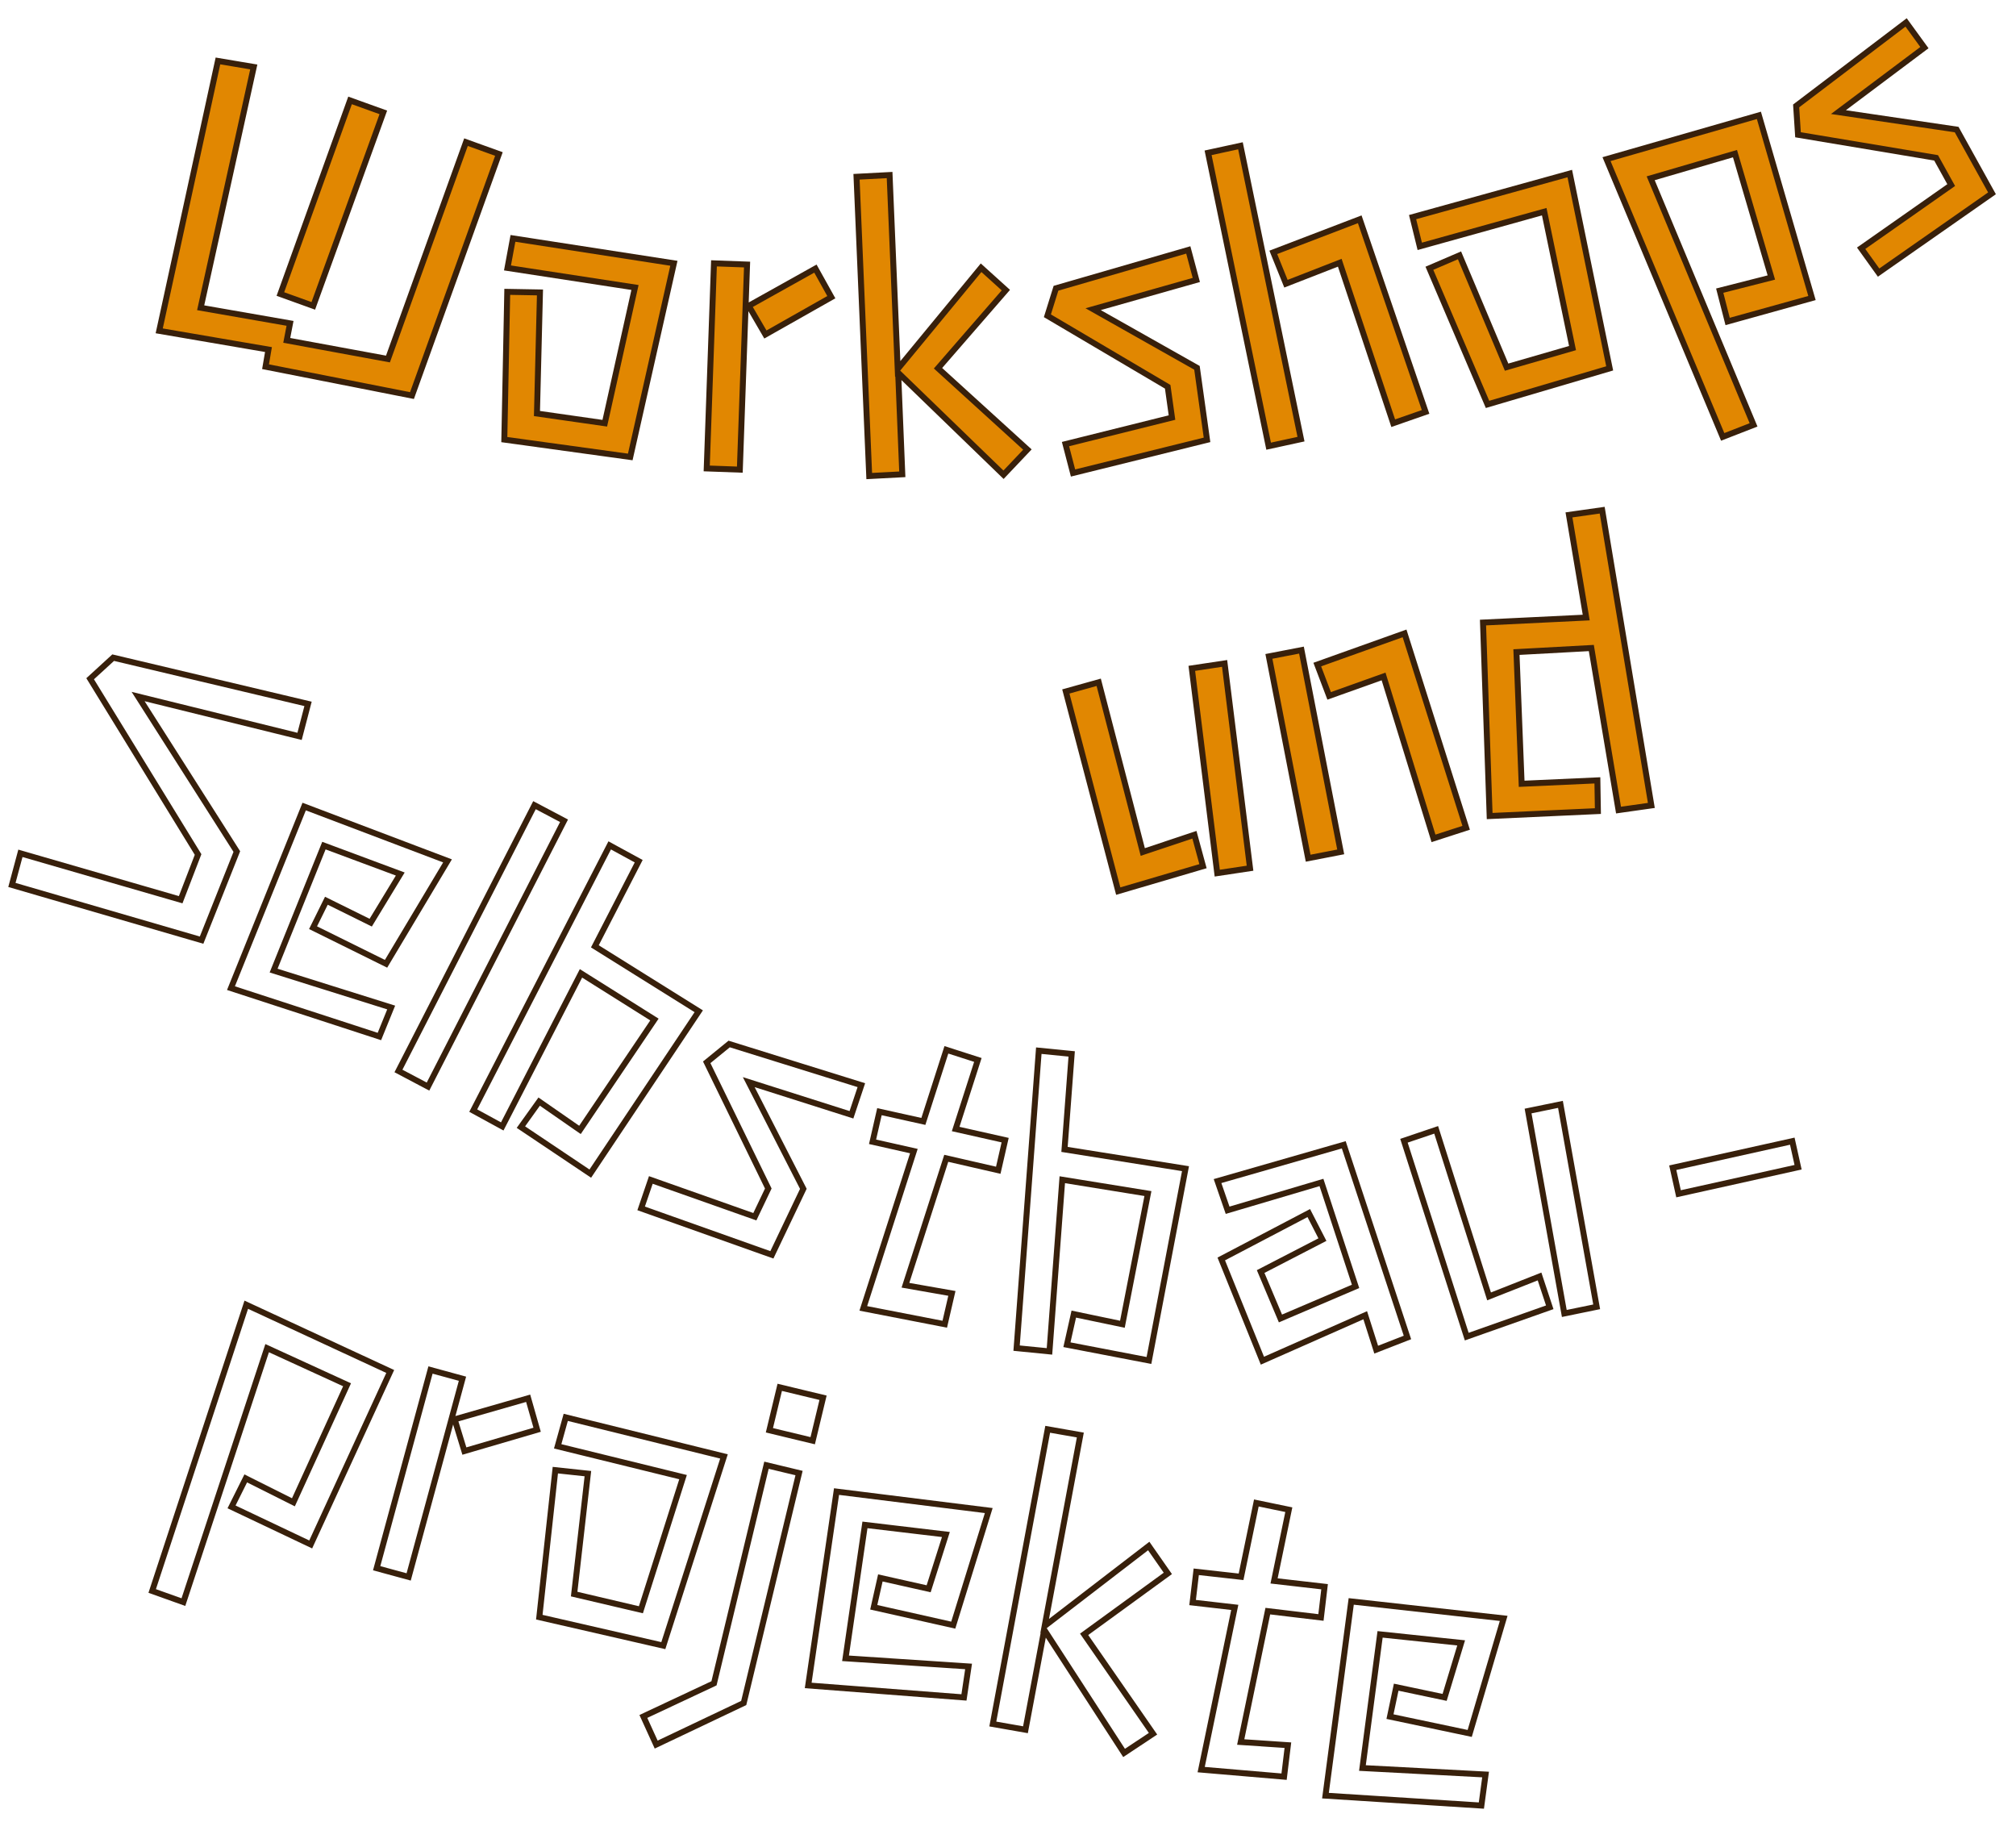
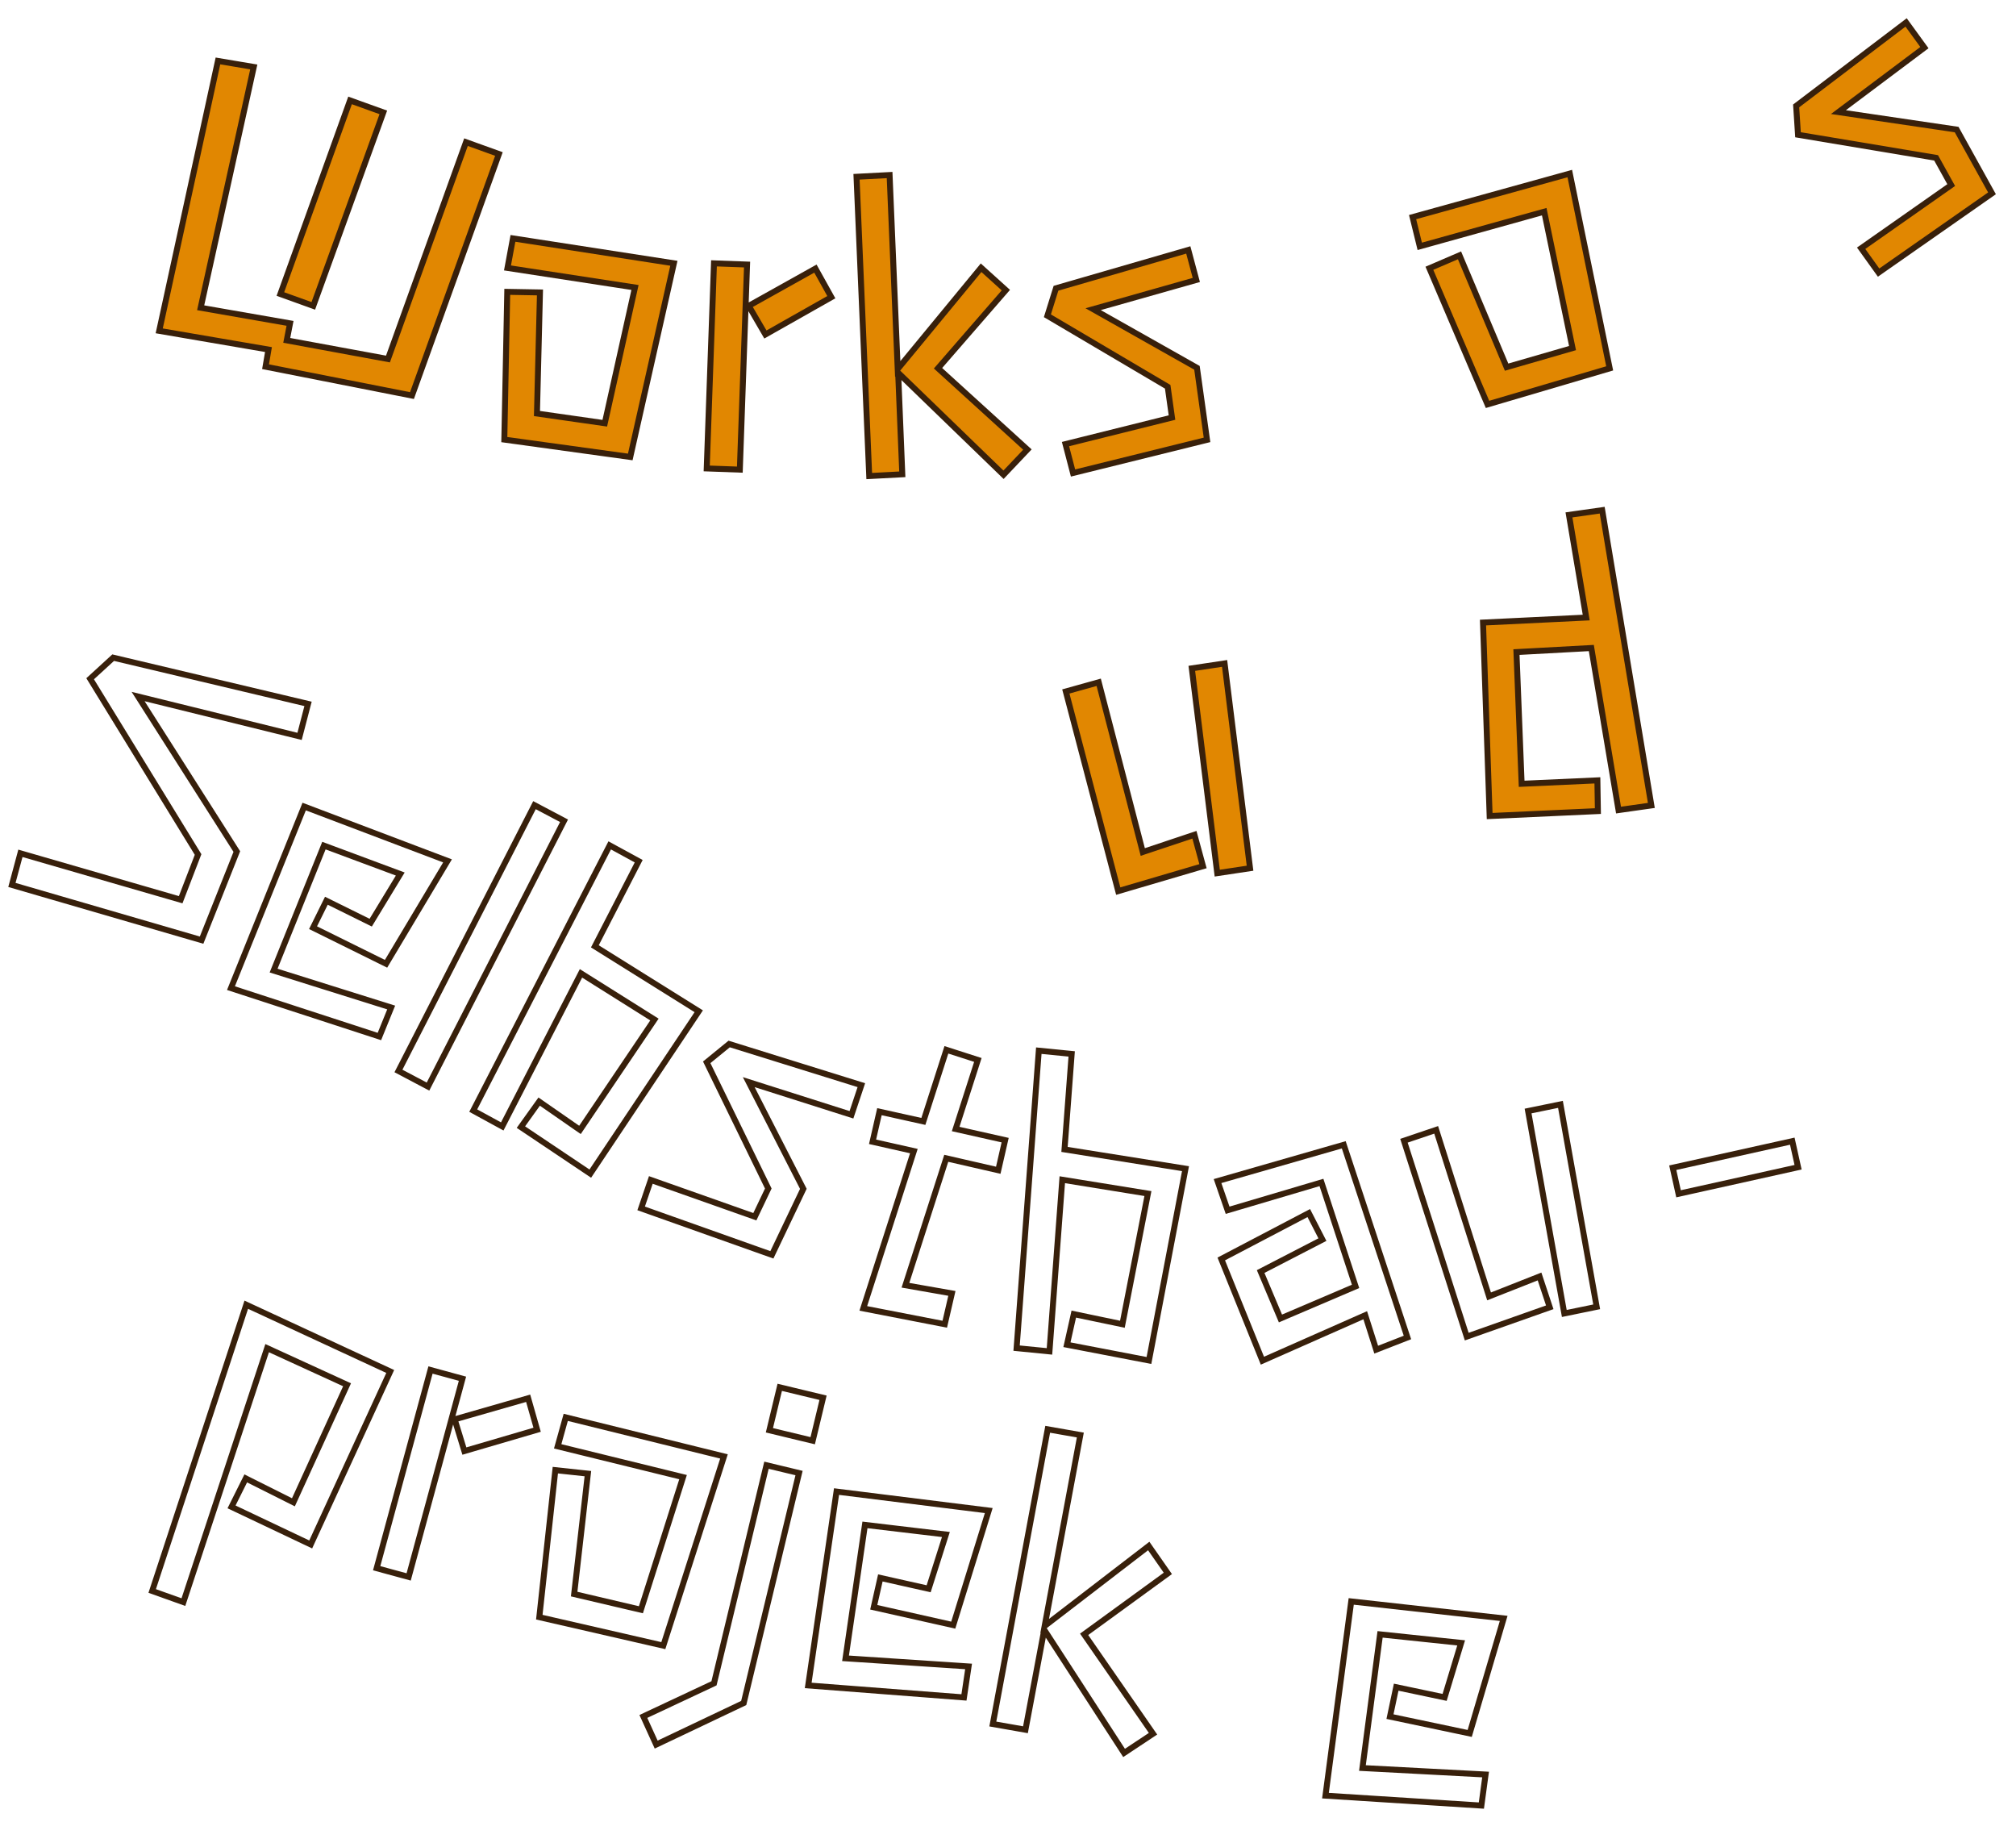
<svg xmlns="http://www.w3.org/2000/svg" width="676.419" height="618.374" viewBox="0 0 676.419 618.374">
  <defs>
    <filter id="Pfad_1810" x="40.495" y="11.014" width="128.852" height="131.992" filterUnits="userSpaceOnUse">
      <feOffset dy="6" />
      <feGaussianBlur result="blur" />
      <feFlood flood-color="#38200b" />
      <feComposite operator="in" in2="blur" />
      <feComposite in="SourceGraphic" />
    </filter>
    <filter id="Pfad_1811" x="159.7" y="72.375" width="68.107" height="84.832" filterUnits="userSpaceOnUse">
      <feOffset dy="6" />
      <feGaussianBlur result="blur-2" />
      <feFlood flood-color="#38200b" />
      <feComposite operator="in" in2="blur-2" />
      <feComposite in="SourceGraphic" />
    </filter>
    <filter id="Pfad_1812" x="234.011" y="80.858" width="47.687" height="80.933" filterUnits="userSpaceOnUse">
      <feOffset dy="6" />
      <feGaussianBlur result="blur-3" />
      <feFlood flood-color="#38200b" />
      <feComposite operator="in" in2="blur-3" />
      <feComposite in="SourceGraphic" />
    </filter>
    <filter id="Pfad_1813" x="287.041" y="51.535" width="59.993" height="110.92" filterUnits="userSpaceOnUse">
      <feOffset dy="6" />
      <feGaussianBlur result="blur-4" />
      <feFlood flood-color="#38200b" />
      <feComposite operator="in" in2="blur-4" />
      <feComposite in="SourceGraphic" />
    </filter>
    <filter id="Pfad_1814" x="348.902" y="76.714" width="61.047" height="84.527" filterUnits="userSpaceOnUse">
      <feOffset dy="6" />
      <feGaussianBlur result="blur-5" />
      <feFlood flood-color="#38200b" />
      <feComposite operator="in" in2="blur-5" />
      <feComposite in="SourceGraphic" />
    </filter>
    <filter id="Pfad_1815" x="405.132" y="34.449" width="75.935" height="117.928" filterUnits="userSpaceOnUse">
      <feOffset dy="6" />
      <feGaussianBlur result="blur-6" />
      <feFlood flood-color="#38200b" />
      <feComposite operator="in" in2="blur-6" />
      <feComposite in="SourceGraphic" />
    </filter>
    <filter id="Pfad_1816" x="473.784" y="52.216" width="72.524" height="88.033" filterUnits="userSpaceOnUse">
      <feOffset dy="6" />
      <feGaussianBlur result="blur-7" />
      <feFlood flood-color="#38200b" />
      <feComposite operator="in" in2="blur-7" />
      <feComposite in="SourceGraphic" />
    </filter>
    <filter id="Pfad_1817" x="539.086" y="27.765" width="88.82" height="122.317" filterUnits="userSpaceOnUse">
      <feOffset dy="6" />
      <feGaussianBlur result="blur-8" />
      <feFlood flood-color="#38200b" />
      <feComposite operator="in" in2="blur-8" />
      <feComposite in="SourceGraphic" />
    </filter>
    <filter id="Pfad_1818" x="595.409" y="0" width="81.01" height="95.675" filterUnits="userSpaceOnUse">
      <feOffset dy="6" />
      <feGaussianBlur result="blur-9" />
      <feFlood flood-color="#38200b" />
      <feComposite operator="in" in2="blur-9" />
      <feComposite in="SourceGraphic" />
    </filter>
    <filter id="Pfad_1819" x="359.892" y="213.63" width="67.264" height="86.652" filterUnits="userSpaceOnUse">
      <feOffset dy="6" />
      <feGaussianBlur result="blur-10" />
      <feFlood flood-color="#38200b" />
      <feComposite operator="in" in2="blur-10" />
      <feComposite in="SourceGraphic" />
    </filter>
    <filter id="Pfad_1820" x="428.252" y="202.242" width="69.239" height="86.189" filterUnits="userSpaceOnUse">
      <feOffset dy="6" />
      <feGaussianBlur result="blur-11" />
      <feFlood flood-color="#38200b" />
      <feComposite operator="in" in2="blur-11" />
      <feComposite in="SourceGraphic" />
    </filter>
    <filter id="Pfad_1821" x="488.846" y="162.215" width="70.405" height="115.462" filterUnits="userSpaceOnUse">
      <feOffset dy="6" />
      <feGaussianBlur result="blur-12" />
      <feFlood flood-color="#38200b" />
      <feComposite operator="in" in2="blur-12" />
      <feComposite in="SourceGraphic" />
    </filter>
    <filter id="Pfad_1822" x="0" y="201.301" width="107.769" height="125.777" filterUnits="userSpaceOnUse">
      <feOffset dy="6" />
      <feGaussianBlur result="blur-13" />
      <feFlood flood-color="#38200b" />
      <feComposite operator="in" in2="blur-13" />
      <feComposite in="SourceGraphic" />
    </filter>
    <filter id="Pfad_1823" x="73.153" y="259.462" width="85.287" height="97.549" filterUnits="userSpaceOnUse">
      <feOffset dy="6" />
      <feGaussianBlur result="blur-14" />
      <feFlood flood-color="#38200b" />
      <feComposite operator="in" in2="blur-14" />
      <feComposite in="SourceGraphic" />
    </filter>
    <filter id="Pfad_1824" x="133.225" y="263.001" width="60.427" height="103.691" filterUnits="userSpaceOnUse">
      <feOffset dy="6" />
      <feGaussianBlur result="blur-15" />
      <feFlood flood-color="#38200b" />
      <feComposite operator="in" in2="blur-15" />
      <feComposite in="SourceGraphic" />
    </filter>
    <filter id="Pfad_1825" x="157.471" y="276.412" width="97.277" height="122.416" filterUnits="userSpaceOnUse">
      <feOffset dy="6" />
      <feGaussianBlur result="blur-16" />
      <feFlood flood-color="#38200b" />
      <feComposite operator="in" in2="blur-16" />
      <feComposite in="SourceGraphic" />
    </filter>
    <filter id="Pfad_1826" x="213.251" y="333.889" width="81.411" height="95.816" filterUnits="userSpaceOnUse">
      <feOffset dy="6" />
      <feGaussianBlur result="blur-17" />
      <feFlood flood-color="#38200b" />
      <feComposite operator="in" in2="blur-17" />
      <feComposite in="SourceGraphic" />
    </filter>
    <filter id="Pfad_1827" x="276.963" y="340.323" width="72.43" height="109.261" filterUnits="userSpaceOnUse">
      <feOffset dy="6" />
      <feGaussianBlur result="blur-18" />
      <feFlood flood-color="#38200b" />
      <feComposite operator="in" in2="blur-18" />
      <feComposite in="SourceGraphic" />
    </filter>
    <filter id="Pfad_1828" x="340.93" y="345.222" width="64.641" height="113.227" filterUnits="userSpaceOnUse">
      <feOffset dy="6" />
      <feGaussianBlur result="blur-19" />
      <feFlood flood-color="#38200b" />
      <feComposite operator="in" in2="blur-19" />
      <feComposite in="SourceGraphic" />
    </filter>
    <filter id="Pfad_1829" x="408.519" y="374.776" width="69.271" height="84.109" filterUnits="userSpaceOnUse">
      <feOffset dy="6" />
      <feGaussianBlur result="blur-20" />
      <feFlood flood-color="#38200b" />
      <feComposite operator="in" in2="blur-20" />
      <feComposite in="SourceGraphic" />
    </filter>
    <filter id="Pfad_1830" x="473.113" y="361.814" width="70.648" height="88.974" filterUnits="userSpaceOnUse">
      <feOffset dy="6" />
      <feGaussianBlur result="blur-21" />
      <feFlood flood-color="#38200b" />
      <feComposite operator="in" in2="blur-21" />
      <feComposite in="SourceGraphic" />
    </filter>
    <filter id="Pfad_1832" x="47.262" y="432.781" width="86.97" height="121.945" filterUnits="userSpaceOnUse">
      <feOffset dy="6" />
      <feGaussianBlur result="blur-22" />
      <feFlood flood-color="#38200b" />
      <feComposite operator="in" in2="blur-22" />
      <feComposite in="SourceGraphic" />
    </filter>
    <filter id="Pfad_1833" x="122.839" y="454.034" width="62.17" height="87.484" filterUnits="userSpaceOnUse">
      <feOffset dy="6" />
      <feGaussianBlur result="blur-23" />
      <feFlood flood-color="#38200b" />
      <feComposite operator="in" in2="blur-23" />
      <feComposite in="SourceGraphic" />
    </filter>
    <filter id="Pfad_1834" x="171.433" y="470.177" width="73.163" height="88.479" filterUnits="userSpaceOnUse">
      <feOffset dy="6" />
      <feGaussianBlur result="blur-24" />
      <feFlood flood-color="#38200b" />
      <feComposite operator="in" in2="blur-24" />
      <feComposite in="SourceGraphic" />
    </filter>
    <filter id="Pfad_1835" x="212.336" y="456.694" width="65.547" height="139.754" filterUnits="userSpaceOnUse">
      <feOffset dy="6" />
      <feGaussianBlur result="blur-25" />
      <feFlood flood-color="#38200b" />
      <feComposite operator="in" in2="blur-25" />
      <feComposite in="SourceGraphic" />
    </filter>
    <filter id="Pfad_1836" x="265.248" y="491.321" width="73.8" height="90.204" filterUnits="userSpaceOnUse">
      <feOffset dy="6" />
      <feGaussianBlur result="blur-26" />
      <feFlood flood-color="#38200b" />
      <feComposite operator="in" in2="blur-26" />
      <feComposite in="SourceGraphic" />
    </filter>
    <filter id="Pfad_1837" x="329.685" y="475.169" width="78.738" height="119.855" filterUnits="userSpaceOnUse">
      <feOffset dy="6" />
      <feGaussianBlur result="blur-27" />
      <feFlood flood-color="#38200b" />
      <feComposite operator="in" in2="blur-27" />
      <feComposite in="SourceGraphic" />
    </filter>
    <filter id="Pfad_1838" x="387.367" y="497.43" width="64.583" height="107.169" filterUnits="userSpaceOnUse">
      <feOffset dy="6" />
      <feGaussianBlur result="blur-28" />
      <feFlood flood-color="#38200b" />
      <feComposite operator="in" in2="blur-28" />
      <feComposite in="SourceGraphic" />
    </filter>
    <filter id="Pfad_1839" x="439.034" y="528.723" width="73.029" height="89.651" filterUnits="userSpaceOnUse">
      <feOffset dy="6" />
      <feGaussianBlur result="blur-29" />
      <feFlood flood-color="#38200b" />
      <feComposite operator="in" in2="blur-29" />
      <feComposite in="SourceGraphic" />
    </filter>
    <filter id="Pfad_1831" x="560.05" y="375.621" width="44.439" height="26.039" filterUnits="userSpaceOnUse">
      <feOffset dy="6" />
      <feGaussianBlur result="blur-30" />
      <feFlood flood-color="#38200b" />
      <feComposite operator="in" in2="blur-30" />
      <feComposite in="SourceGraphic" />
    </filter>
  </defs>
  <g id="headline_01-1" transform="translate(-9462.546 -783.423)">
    <g id="headline" transform="translate(9235.038 471.353) rotate(-7)">
      <g id="workshops" transform="translate(-108.764 275.872)">
        <g transform="matrix(0.99, 0.12, -0.12, 0.99, 296.54, 61.6)" filter="url(#Pfad_1810)">
          <path id="Pfad_1810-2" data-name="Pfad 1810" d="M52.864-91.52h11.9L64.64-22.272H52.864Zm2.56,88.192L18.688,3.2,6.528-88.96,18.56-91.136l10.624,82.3,30.08-5.248.9,5.76,34.176-5.632V-91.52h11.776v86.4L56.448,2.432Z" transform="matrix(0.94, 0.34, -0.34, 0.94, 36.92, 96.01)" fill="#e18701" stroke="#38200b" stroke-width="2" />
        </g>
        <g transform="matrix(0.99, 0.12, -0.12, 0.99, 296.54, 61.6)" filter="url(#Pfad_1811)">
          <path id="Pfad_1811-2" data-name="Pfad 1811" d="M7.168-45.952l10.88-1.664L23.936-7.3l23.04-.64,2.3-46.72-43.392.768L6.016-64,60.8-64.9,57.344,1.792,14.592,3.2Z" transform="translate(155.62 136.49) rotate(9.82)" fill="#e18701" stroke="#38200b" stroke-width="2" />
        </g>
        <g transform="matrix(0.99, 0.12, -0.12, 0.99, 296.54, 61.6)" filter="url(#Pfad_1812)">
          <path id="Pfad_1812-2" data-name="Pfad 1812" d="M22.144-52.48l21.5-14.08,6.016,9.216L28.416-43.264ZM9.472-65.92,20.608-66.3,23.04,2.688,11.9,3.072Z" transform="translate(225.89 148.02) rotate(4.13)" fill="#e18701" stroke="#38200b" stroke-width="2" />
        </g>
        <g transform="matrix(0.99, 0.12, -0.12, 0.99, 296.54, 61.6)" filter="url(#Pfad_1813)">
          <path id="Pfad_1813-2" data-name="Pfad 1813" d="M22.912,2.3l-11.136.384L9.344-98.048l11.136-.384,1.536,65.28L50.688-66.688l8.192,7.68-23.3,25.856,29.568,27.9L56.96,3.072,22.144-31.872Z" transform="translate(280.39 152.1) rotate(-0.96)" fill="#e18701" stroke="#38200b" stroke-width="2" />
        </g>
        <g transform="matrix(0.99, 0.12, -0.12, 0.99, 296.54, 61.6)" filter="url(#Pfad_1814)">
          <path id="Pfad_1814-2" data-name="Pfad 1814" d="M5.376-6.016l36.736-5.248-.384-10.5L3.712-49.792l3.84-8.96,45.824-8.32L55.04-56.7,19.328-50.432l32.9,23.3.9,24.576L6.912,3.968Z" transform="matrix(0.99, -0.1, 0.1, 0.99, 353.54, 150.43)" fill="#e18701" stroke="#38200b" stroke-width="2" />
        </g>
        <g transform="matrix(0.99, 0.12, -0.12, 0.99, 296.54, 61.6)" filter="url(#Pfad_1815)">
-           <path id="Pfad_1815-2" data-name="Pfad 1815" d="M9.088-98.048l11.136-.384L22.656,2.3,11.52,2.688ZM46.08-53.76,27.008-50.048,24.7-61.184,55.3-66.944,65.536.768,54.144,2.56Z" transform="translate(414.79 144.14) rotate(-10.19)" fill="#e18701" stroke="#38200b" stroke-width="2" />
-         </g>
+           </g>
        <g transform="matrix(0.99, 0.12, -0.12, 0.99, 296.54, 61.6)" filter="url(#Pfad_1816)">
          <path id="Pfad_1816-2" data-name="Pfad 1816" d="M7.168-45.952l10.88-1.664L23.936-7.3l23.04-.64,2.3-46.72-43.392.768L6.016-64,60.8-64.9,57.344,1.792,14.592,3.2Z" transform="matrix(0.97, -0.25, 0.25, 0.97, 485.32, 131.35)" fill="#e18701" stroke="#38200b" stroke-width="2" />
        </g>
        <g transform="matrix(0.99, 0.12, -0.12, 0.99, 296.54, 61.6)" filter="url(#Pfad_1817)">
-           <path id="Pfad_1817-2" data-name="Pfad 1817" d="M28.8-11.136,46.592-8.96,50.3-52.224l-29.44-2.56L23.04,35.072H11.9L9.344-66.176l53.12,4.864L56.832,2.432,27.52-.512Z" transform="translate(555.62 113.45) rotate(-21.17)" fill="#e18701" stroke="#38200b" stroke-width="2" />
-         </g>
+           </g>
        <g transform="matrix(0.99, 0.12, -0.12, 0.99, 296.54, 61.6)" filter="url(#Pfad_1818)">
          <path id="Pfad_1818-2" data-name="Pfad 1818" d="M5.376-6.016l36.736-5.248-.384-10.5L3.712-49.792l3.84-8.96,45.824-8.32L55.04-56.7,19.328-50.432l32.9,23.3.9,24.576L6.912,3.968Z" transform="matrix(0.89, -0.45, 0.45, 0.89, 623.98, 86.25)" fill="#e18701" stroke="#38200b" stroke-width="2" />
        </g>
      </g>
    </g>
    <g id="Gruppe_505" data-name="Gruppe 505" transform="matrix(0.97, 0.242, -0.242, 0.97, 164.875, -2190.146)">
      <g transform="matrix(0.97, -0.24, 0.24, 0.97, 9740.86, 635.93)" filter="url(#Pfad_1819)">
        <path id="Pfad_1819-2" data-name="Pfad 1819" d="M7.168-65.28,18.56-66.56l5.5,58.624L42.112-10.88,43.264,0,13.824,3.712Zm43.008-.9,11.136.128L58.752,3.2,47.616,3.072Z" transform="translate(364.85 290.5) rotate(-9.31)" fill="#e18701" stroke="#38200b" stroke-width="2" />
      </g>
      <g transform="matrix(0.97, -0.24, 0.24, 0.97, 9740.86, 635.93)" filter="url(#Pfad_1820)">
-         <path id="Pfad_1820-2" data-name="Pfad 1820" d="M46.336-53.248,27.264-49.664l-2.3-11.008,30.592-5.76L65.792,1.28,54.4,3.072ZM9.344-65.92,20.48-66.3,22.912,2.688l-11.136.384Z" transform="translate(430.74 279.58) rotate(-9.1)" fill="#e18701" stroke="#38200b" stroke-width="2" />
-       </g>
+         </g>
      <g transform="matrix(0.97, -0.24, 0.24, 0.97, 9740.86, 635.93)" filter="url(#Pfad_1821)">
        <path id="Pfad_1821-2" data-name="Pfad 1821" d="M46.72-52.48,21.632-54.656l-4.48,44.032L42.5-8.192l-1.28,10.24L4.992-1.408,11.9-66.048l34.56,3.2-.9-34.944H56.832L59.264,2.688H48.128Z" transform="translate(499.05 268.58) rotate(-8.18)" fill="#e18701" stroke="#38200b" stroke-width="2" />
      </g>
    </g>
    <g id="selbstbauprojekte" transform="matrix(0.995, 0.105, -0.105, 0.995, 9125.098, 774.654)">
      <g transform="matrix(0.99, -0.1, 0.1, 0.99, 336.52, -26.55)" filter="url(#Pfad_1822)">
        <path id="Pfad_1822-2" data-name="Pfad 1822" d="M9.344-8.448,64.9-15.872l-.768-16.256L7.168-71.552l4.224-9.6,66.176-12.16L79.36-82.176l-55.04,9.6,51.328,34.3,1.152,32-65.792,8.7Z" transform="matrix(0.92, 0.4, -0.4, 0.92, -3.99, 285.38)" fill="#fff" stroke="#38200b" stroke-width="2" />
      </g>
      <g transform="matrix(0.99, -0.1, 0.1, 0.99, 336.52, -26.55)" filter="url(#Pfad_1823)">
        <path id="Pfad_1823-2" data-name="Pfad 1823" d="M8.064-62.208,59.392-67.2l-3.2,40.192H28.8V-37.12H45.44L47.1-56.192,19.84-53.376,23.3-8.192l40.96-6.4.768,10.5L13.056,3.456Z" transform="matrix(0.9, 0.44, -0.44, 0.9, 68.92, 317.6)" fill="#fff" stroke="#38200b" stroke-width="2" />
      </g>
      <g transform="matrix(0.99, -0.1, 0.1, 0.99, 336.52, -26.55)" filter="url(#Pfad_1824)">
        <path id="Pfad_1824-2" data-name="Pfad 1824" d="M10.368-97.92H21.632L22.912,2.688H11.648Z" transform="translate(126.64 346.34) rotate(27.58)" fill="#fff" stroke="#38200b" stroke-width="2" />
      </g>
      <g transform="matrix(0.99, -0.1, 0.1, 0.99, 336.52, -26.55)" filter="url(#Pfad_1825)">
        <path id="Pfad_1825-2" data-name="Pfad 1825" d="M29.7-10.624l16.64,1.792L50.56-53.5,21.376-55.3,22.784,2.688H11.648L9.216-97.792H20.352l.768,32.256L62.336-63.1,56.448,2.432,28.416-.128Z" transform="translate(152.01 359.46) rotate(28.36)" fill="#fff" stroke="#38200b" stroke-width="2" />
      </g>
      <g transform="matrix(0.99, -0.1, 0.1, 0.99, 336.52, -26.55)" filter="url(#Pfad_1826)">
        <path id="Pfad_1826-2" data-name="Pfad 1826" d="M5.376-6.016l36.736-5.248-.384-10.5L3.712-49.792l3.84-8.96,45.824-8.32L55.04-56.7,19.328-50.432l32.9,23.3.9,24.576L6.912,3.968Z" transform="matrix(0.89, 0.46, -0.46, 0.89, 213.39, 393.34)" fill="#fff" stroke="#38200b" stroke-width="2" />
      </g>
      <g transform="matrix(0.99, -0.1, 0.1, 0.99, 336.52, -26.55)" filter="url(#Pfad_1827)">
        <path id="Pfad_1827-2" data-name="Pfad 1827" d="M16.9-52.352,2.688-51.072l-.9-10.368,15.1-1.408V-88.192H28.032v24.448L45.056-65.28l.9,10.368-17.92,1.536V-8.448l15.744-2.176L44.672,0,16.9,3.328Z" transform="translate(277.63 425.14) rotate(17.57)" fill="#fff" stroke="#38200b" stroke-width="2" />
      </g>
      <g transform="matrix(0.99, -0.1, 0.1, 0.99, 336.52, -26.55)" filter="url(#Pfad_1828)">
        <path id="Pfad_1828-2" data-name="Pfad 1828" d="M29.7-10.624l16.64,1.792L50.56-53.5,21.376-55.3,22.784,2.688H11.648L9.216-97.792H20.352l.768,32.256L62.336-63.1,56.448,2.432,28.416-.128Z" transform="translate(333.12 442.8) rotate(5.4)" fill="#fff" stroke="#38200b" stroke-width="2" />
      </g>
      <g transform="matrix(0.99, -0.1, 0.1, 0.99, 336.52, -26.55)" filter="url(#Pfad_1829)">
        <path id="Pfad_1829-2" data-name="Pfad 1829" d="M50.176-8.832,14.208,3.072,3.712-32.384,34.56-44.928l3.712,9.344-21.76,8.7L21.632-10.5l26.24-8.32L39.808-54.784,7.424-48.512,4.992-58.624l43.52-8.064L63.616,0,52.736,3.072Z" transform="translate(412.88 448.81) rotate(-5.79)" fill="#fff" stroke="#38200b" stroke-width="2" />
      </g>
      <g transform="matrix(0.99, -0.1, 0.1, 0.99, 336.52, -26.55)" filter="url(#Pfad_1830)">
        <path id="Pfad_1830-2" data-name="Pfad 1830" d="M7.168-65.28,18.56-66.56l5.5,58.624L42.112-10.88,43.264,0,13.824,3.712Zm43.008-.9,11.136.128L58.752,3.2,47.616,3.072Z" transform="translate(481.85 441.39) rotate(-12.52)" fill="#fff" stroke="#38200b" stroke-width="2" />
      </g>
    </g>
    <g id="Gruppe_506" data-name="Gruppe 506" transform="matrix(0.743, 0.669, -0.669, 0.743, 2901.66, -6351.977)">
      <g transform="matrix(0.74, -0.67, 0.67, 0.74, 9650.2, 912.54)" filter="url(#Pfad_1832)">
        <path id="Pfad_1832-2" data-name="Pfad 1832" d="M28.8-11.136,46.592-8.96,50.3-52.224l-29.44-2.56L23.04,35.072H11.9L9.344-66.176l53.12,4.864L56.832,2.432,27.52-.512Z" transform="translate(51.65 493.26) rotate(19.8)" fill="#fff" stroke="#38200b" stroke-width="2" />
      </g>
      <g transform="matrix(0.74, -0.67, 0.67, 0.74, 9650.2, 912.54)" filter="url(#Pfad_1833)">
        <path id="Pfad_1833-2" data-name="Pfad 1833" d="M22.144-52.48l21.5-14.08,6.016,9.216L28.416-43.264ZM9.472-65.92,20.608-66.3,23.04,2.688,11.9,3.072Z" transform="translate(116.01 516.36) rotate(17.37)" fill="#fff" stroke="#38200b" stroke-width="2" />
      </g>
      <g transform="matrix(0.74, -0.67, 0.67, 0.74, 9650.2, 912.54)" filter="url(#Pfad_1834)">
        <path id="Pfad_1834-2" data-name="Pfad 1834" d="M7.168-45.952l10.88-1.664L23.936-7.3l23.04-.64,2.3-46.72-43.392.768L6.016-64,60.8-64.9,57.344,1.792,14.592,3.2Z" transform="translate(167.81 532.59) rotate(14.97)" fill="#fff" stroke="#38200b" stroke-width="2" />
      </g>
      <g transform="matrix(0.74, -0.67, 0.67, 0.74, 9650.2, 912.54)" filter="url(#Pfad_1835)">
        <path id="Pfad_1835-2" data-name="Pfad 1835" d="M9.088-91.776H24.064v14.848H9.088ZM-9.6,26.5,10.88,10.112V-65.28H22.144V14.208L-3.2,34.688Z" transform="translate(231.57 549.44) rotate(13.69)" fill="#fff" stroke="#38200b" stroke-width="2" />
      </g>
      <g transform="matrix(0.74, -0.67, 0.67, 0.74, 9650.2, 912.54)" filter="url(#Pfad_1836)">
        <path id="Pfad_1836-2" data-name="Pfad 1836" d="M8.064-62.208,59.392-67.2l-3.2,40.192H28.8V-37.12H45.44L47.1-56.192,19.84-53.376,23.3-8.192l40.96-6.4.768,10.5L13.056,3.456Z" transform="translate(259.45 556.38) rotate(12.82)" fill="#fff" stroke="#38200b" stroke-width="2" />
      </g>
      <g transform="matrix(0.74, -0.67, 0.67, 0.74, 9650.2, 912.54)" filter="url(#Pfad_1837)">
        <path id="Pfad_1837-2" data-name="Pfad 1837" d="M22.912,2.3l-11.136.384L9.344-98.048l11.136-.384,1.536,65.28L50.688-66.688l8.192,7.68-23.3,25.856,29.568,27.9L56.96,3.072,22.144-31.872Z" transform="translate(322.49 570.69) rotate(12.09)" fill="#fff" stroke="#38200b" stroke-width="2" />
      </g>
      <g transform="matrix(0.74, -0.67, 0.67, 0.74, 9650.2, 912.54)" filter="url(#Pfad_1838)">
-         <path id="Pfad_1838-2" data-name="Pfad 1838" d="M16.9-52.352,2.688-51.072l-.9-10.368,15.1-1.408V-88.192H28.032v24.448L45.056-65.28l.9,10.368-17.92,1.536V-8.448l15.744-2.176L44.672,0,16.9,3.328Z" transform="translate(387.59 584.57) rotate(11.86)" fill="#fff" stroke="#38200b" stroke-width="2" />
-       </g>
+         </g>
      <g transform="matrix(0.74, -0.67, 0.67, 0.74, 9650.2, 912.54)" filter="url(#Pfad_1839)">
        <path id="Pfad_1839-2" data-name="Pfad 1839" d="M8.064-62.208,59.392-67.2l-3.2,40.192H28.8V-37.12H45.44L47.1-56.192,19.84-53.376,23.3-8.192l40.96-6.4.768,10.5L13.056,3.456Z" transform="translate(433.16 594.06) rotate(12.06)" fill="#fff" stroke="#38200b" stroke-width="2" />
      </g>
    </g>
    <g transform="matrix(1, 0, 0, 1, 9462.55, 783.42)" filter="url(#Pfad_1831)">
      <path id="Pfad_1831-2" data-name="Pfad 1831" d="M6.4-36.224H47.488v8.96H6.4Z" transform="translate(562.85 422.47) rotate(-12.52)" fill="#fff" stroke="#38200b" stroke-width="2" />
    </g>
  </g>
</svg>